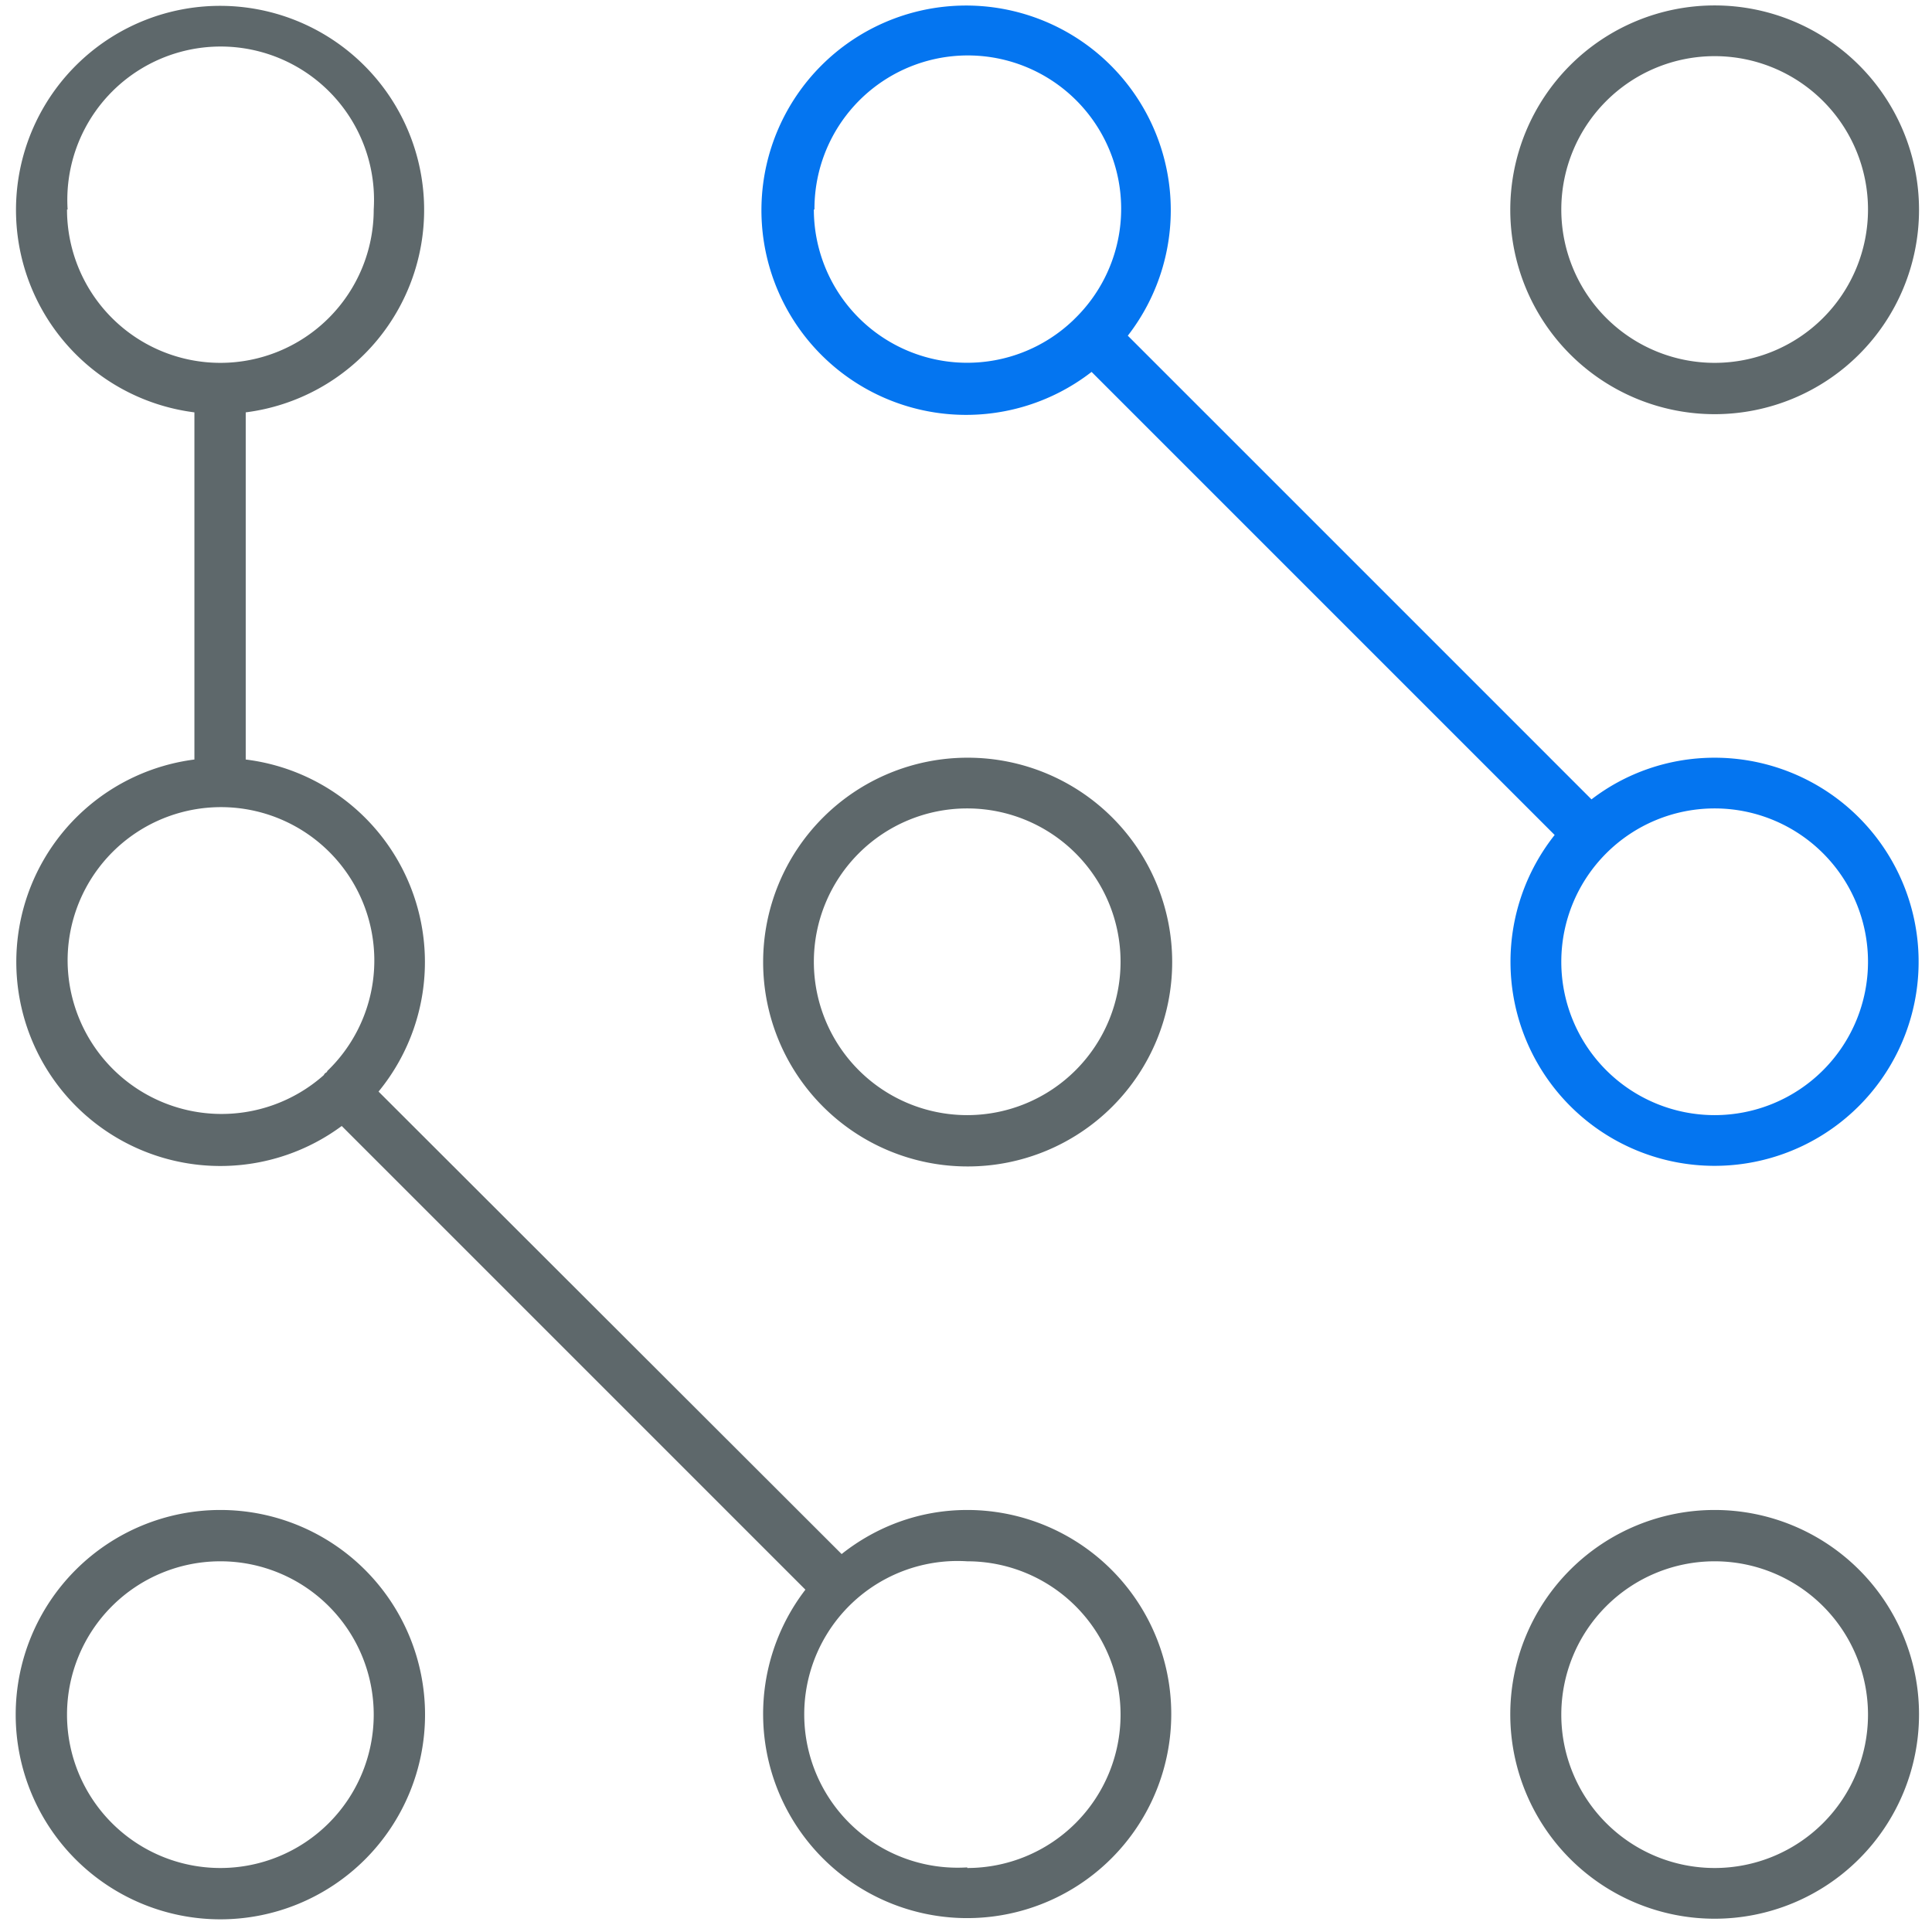
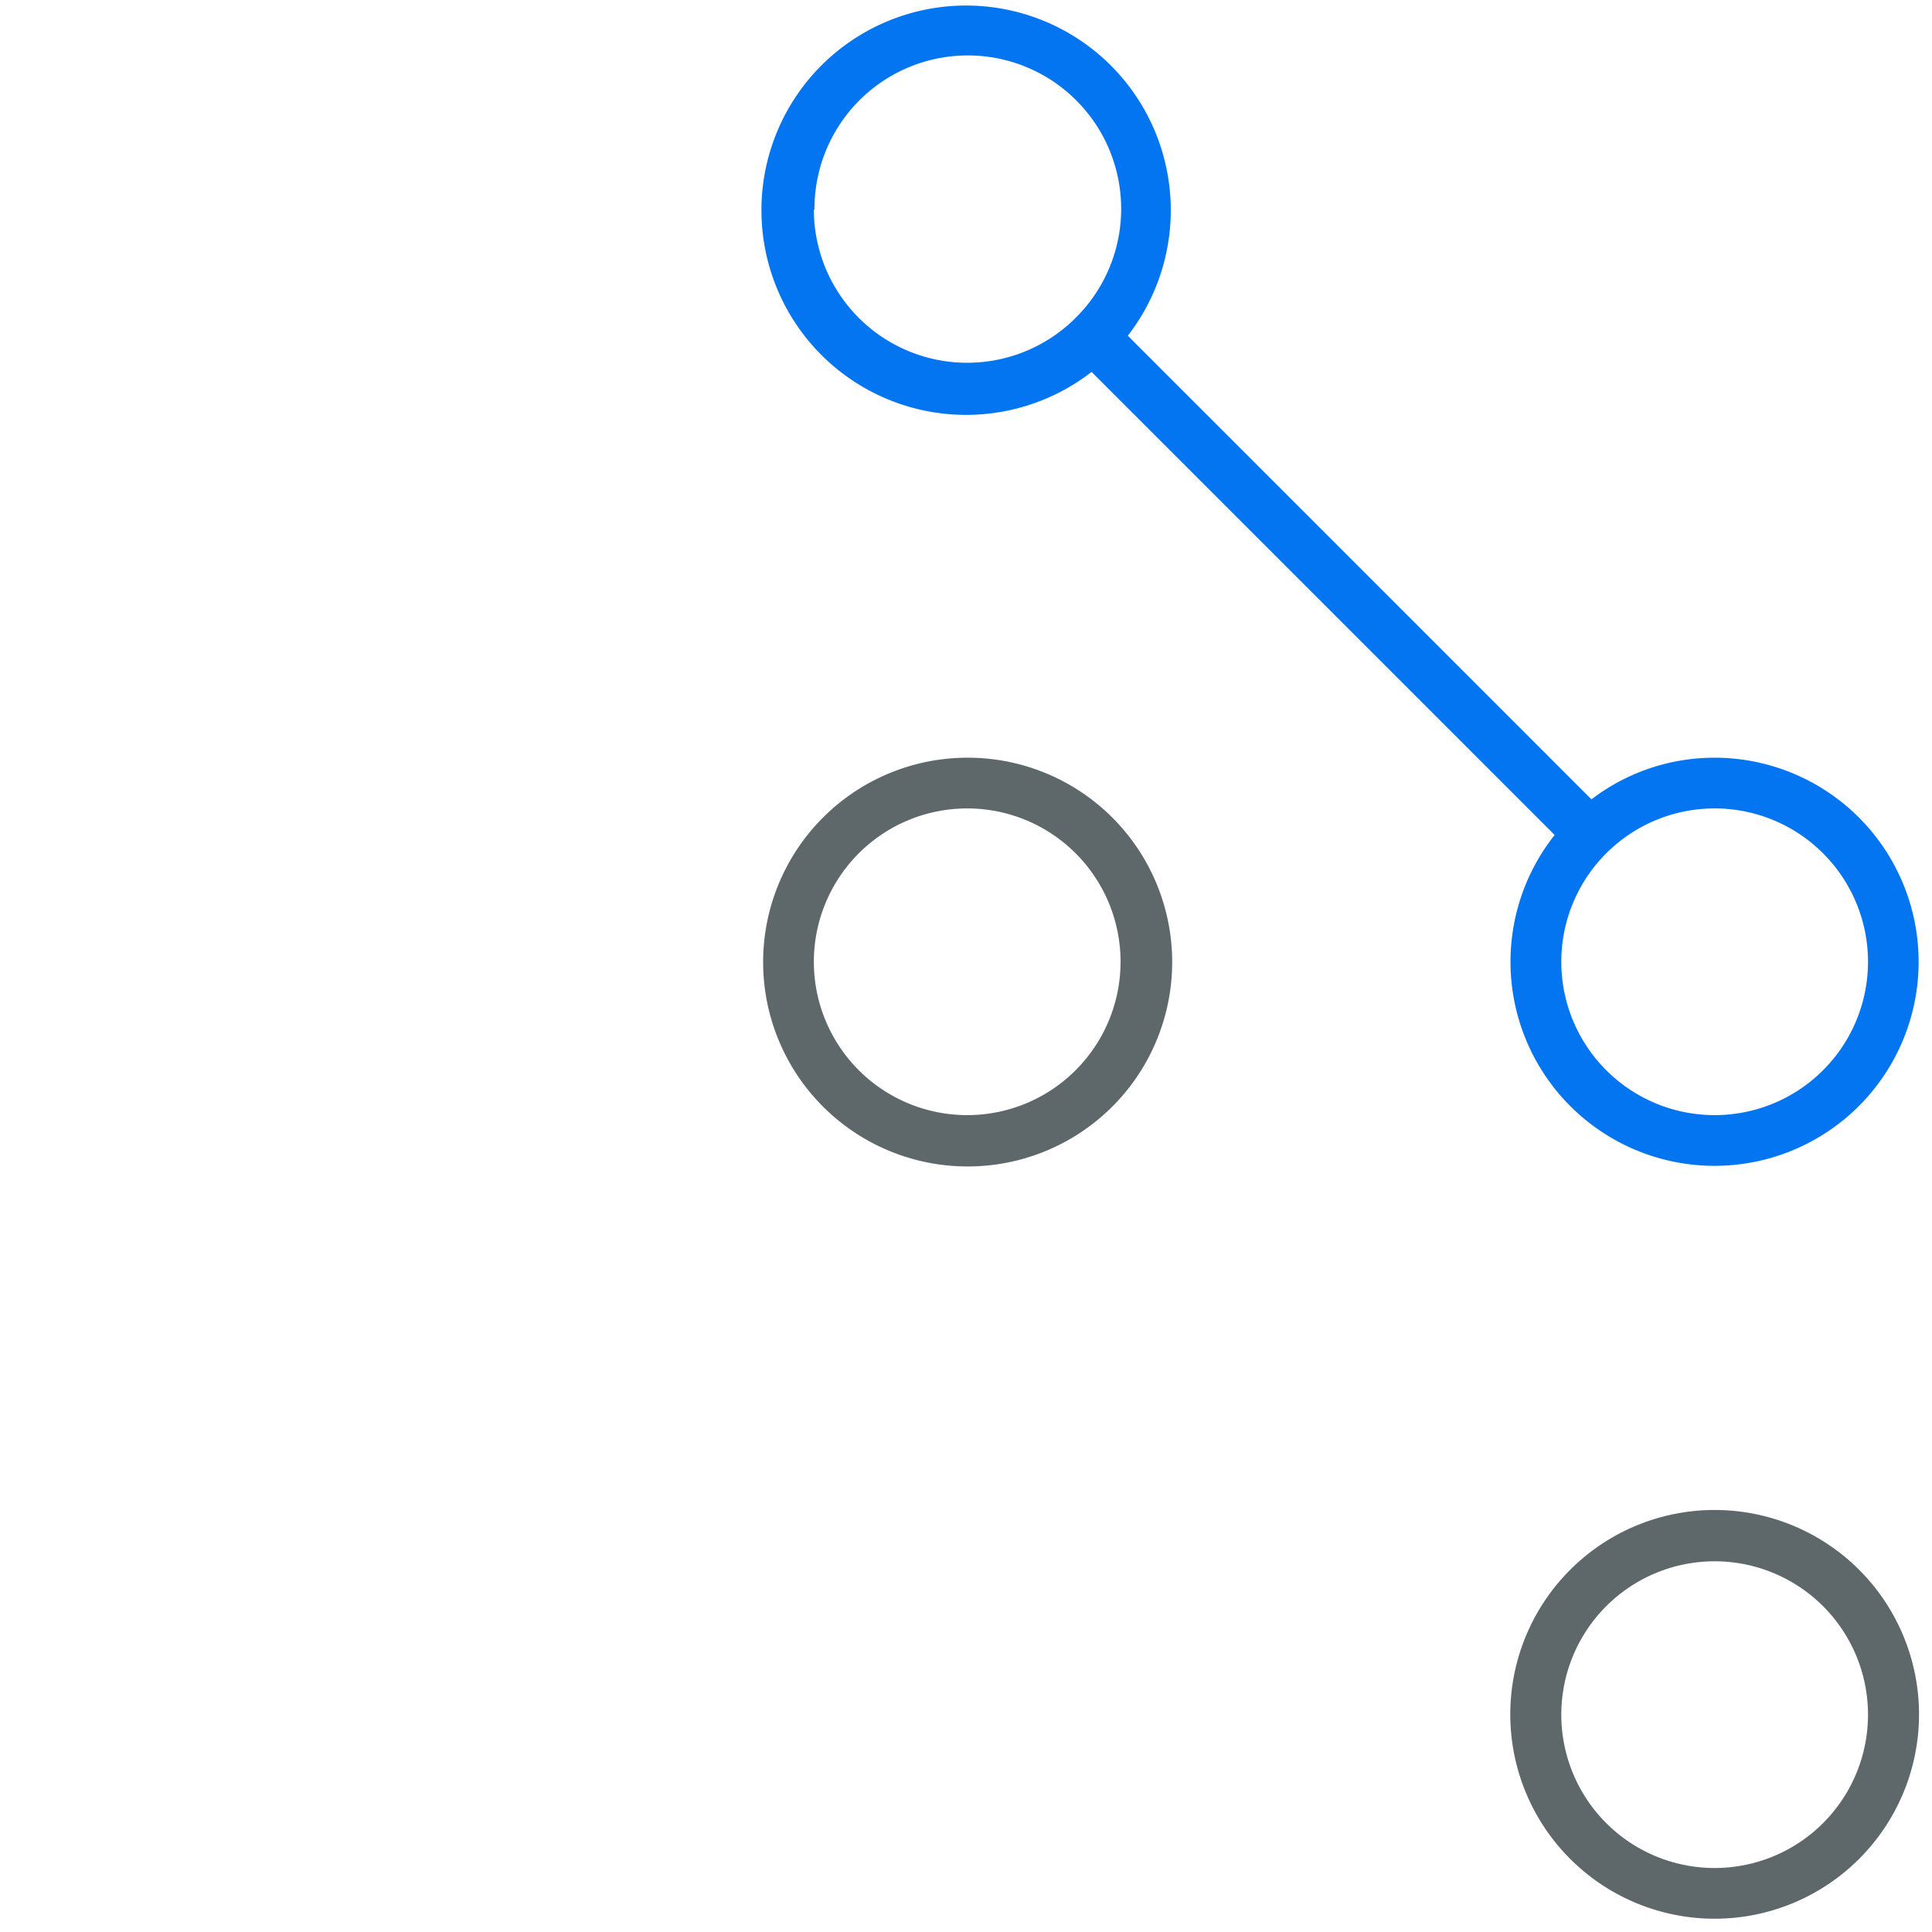
<svg xmlns="http://www.w3.org/2000/svg" viewBox="0 0 32 32">
-   <path fill="#5e686b" d="M3.65 25.01a3.39 3.39 0 1 0 0 6.78 3.39 3.39 0 0 0 0-6.78zm0 5.93a2.54 2.54 0 1 1 0-5.08 2.54 2.54 0 0 1 0 5.08zm12.37-5.93c-.78 0-1.5.27-2.08.73l-7.67-7.66a3.38 3.38 0 0 0-2.2-5.5V6.83a3.38 3.38 0 1 0-.85 0v5.75a3.38 3.38 0 1 0 2.44 6.07l7.68 7.68a3.38 3.38 0 1 0 2.69-1.32zM1.12 3.47a2.54 2.54 0 1 1 5.07 0 2.54 2.54 0 0 1-5.08 0zm0 12.46a2.54 2.54 0 1 1 4.3 1.81c0 .02-.03.03-.04.04l-.02.03a2.55 2.55 0 0 1-4.24-1.88zm14.9 15a2.54 2.54 0 1 1 0-5.07 2.54 2.54 0 0 1 0 5.08z" />
  <path fill="#5e686b" d="M16.02 12.55a3.38 3.38 0 1 0 .01 6.77 3.38 3.38 0 0 0 0-6.77zm0 5.92a2.54 2.54 0 1 1 0-5.08 2.54 2.54 0 0 1 0 5.08zm12.38 6.54a3.38 3.38 0 1 0 0 6.77 3.38 3.38 0 0 0 0-6.77zm0 5.93a2.54 2.54 0 1 1 0-5.08 2.54 2.54 0 0 1 0 5.08z" />
  <path id="svg-ico" fill="#0475F0" d="M28.4 12.55c-.77 0-1.48.26-2.04.69l-7.68-7.68a3.39 3.39 0 1 0-.6.6l7.67 7.67a3.38 3.38 0 1 0 2.65-1.28zM13.49 3.47a2.54 2.54 0 1 1 4.31 1.81l-.02.02a2.54 2.54 0 0 1-4.3-1.83zm14.91 15a2.54 2.54 0 1 1 0-5.08 2.54 2.54 0 0 1 0 5.08z" />
-   <path fill="#5e686b" d="M28.4 6.86a3.38 3.38 0 1 0 0-6.77 3.38 3.38 0 0 0 0 6.77zm0-5.93a2.54 2.54 0 1 1 0 5.08 2.54 2.54 0 0 1 0-5.08z" />
</svg>